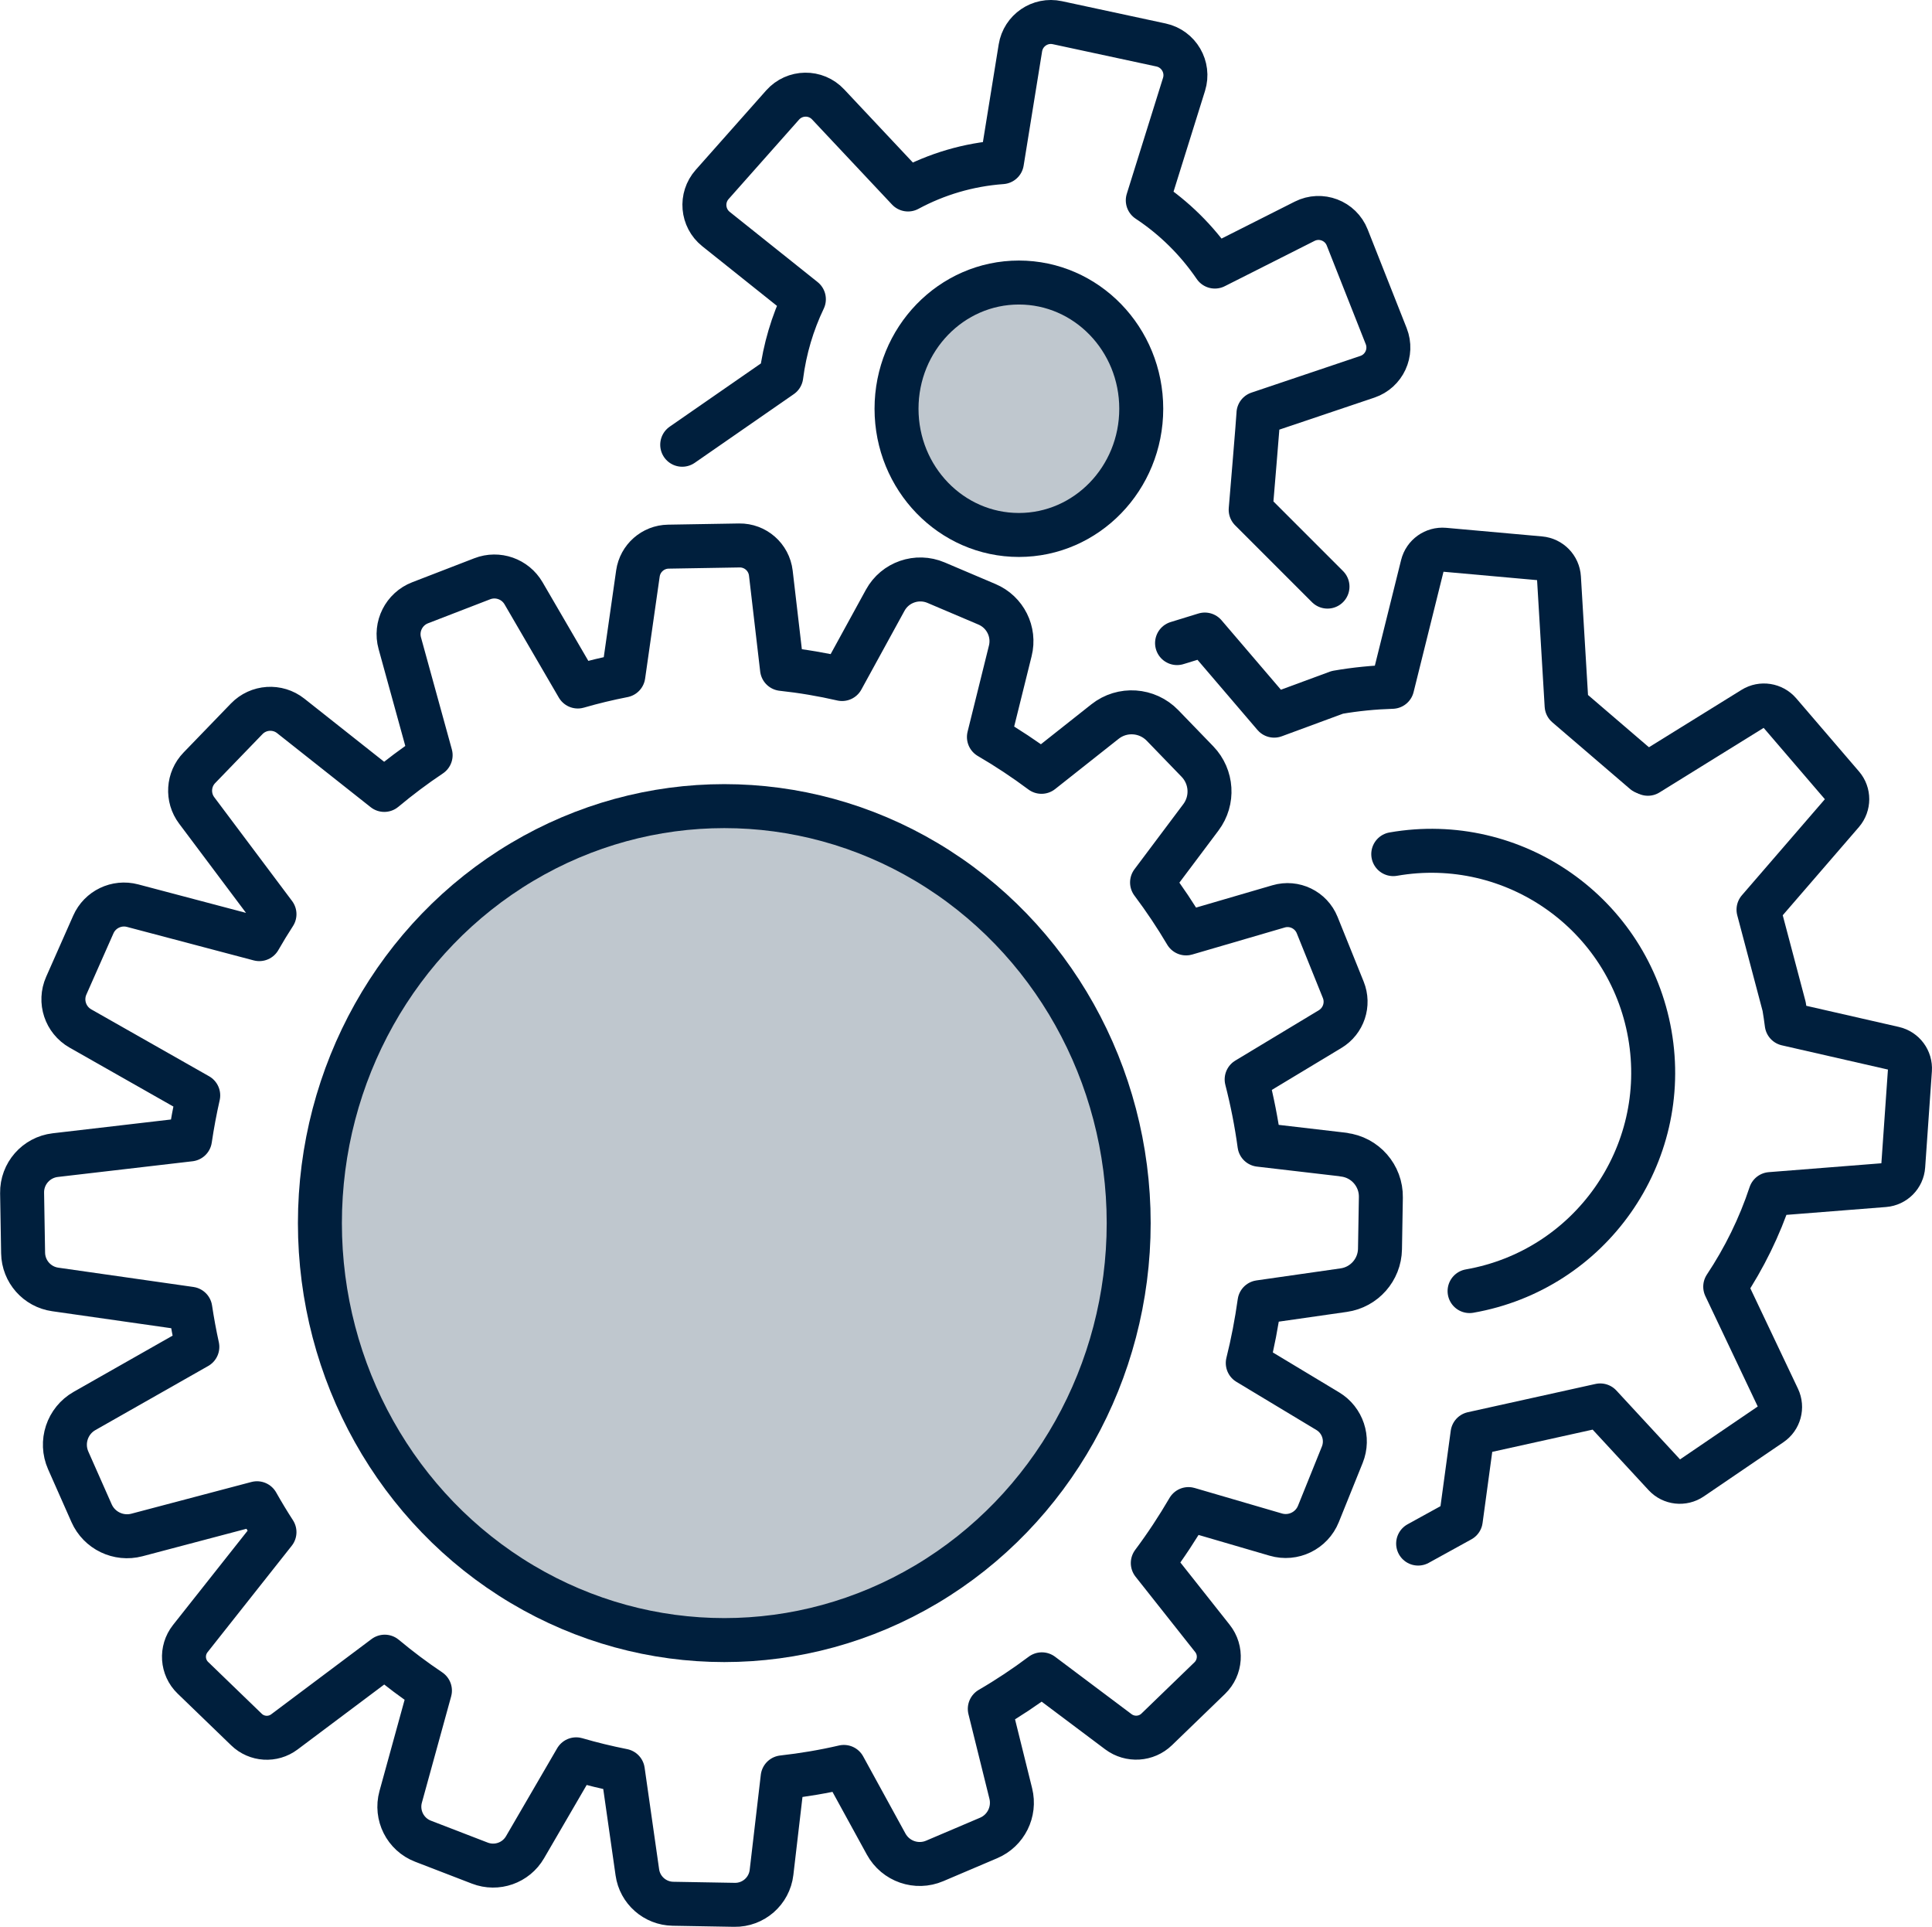
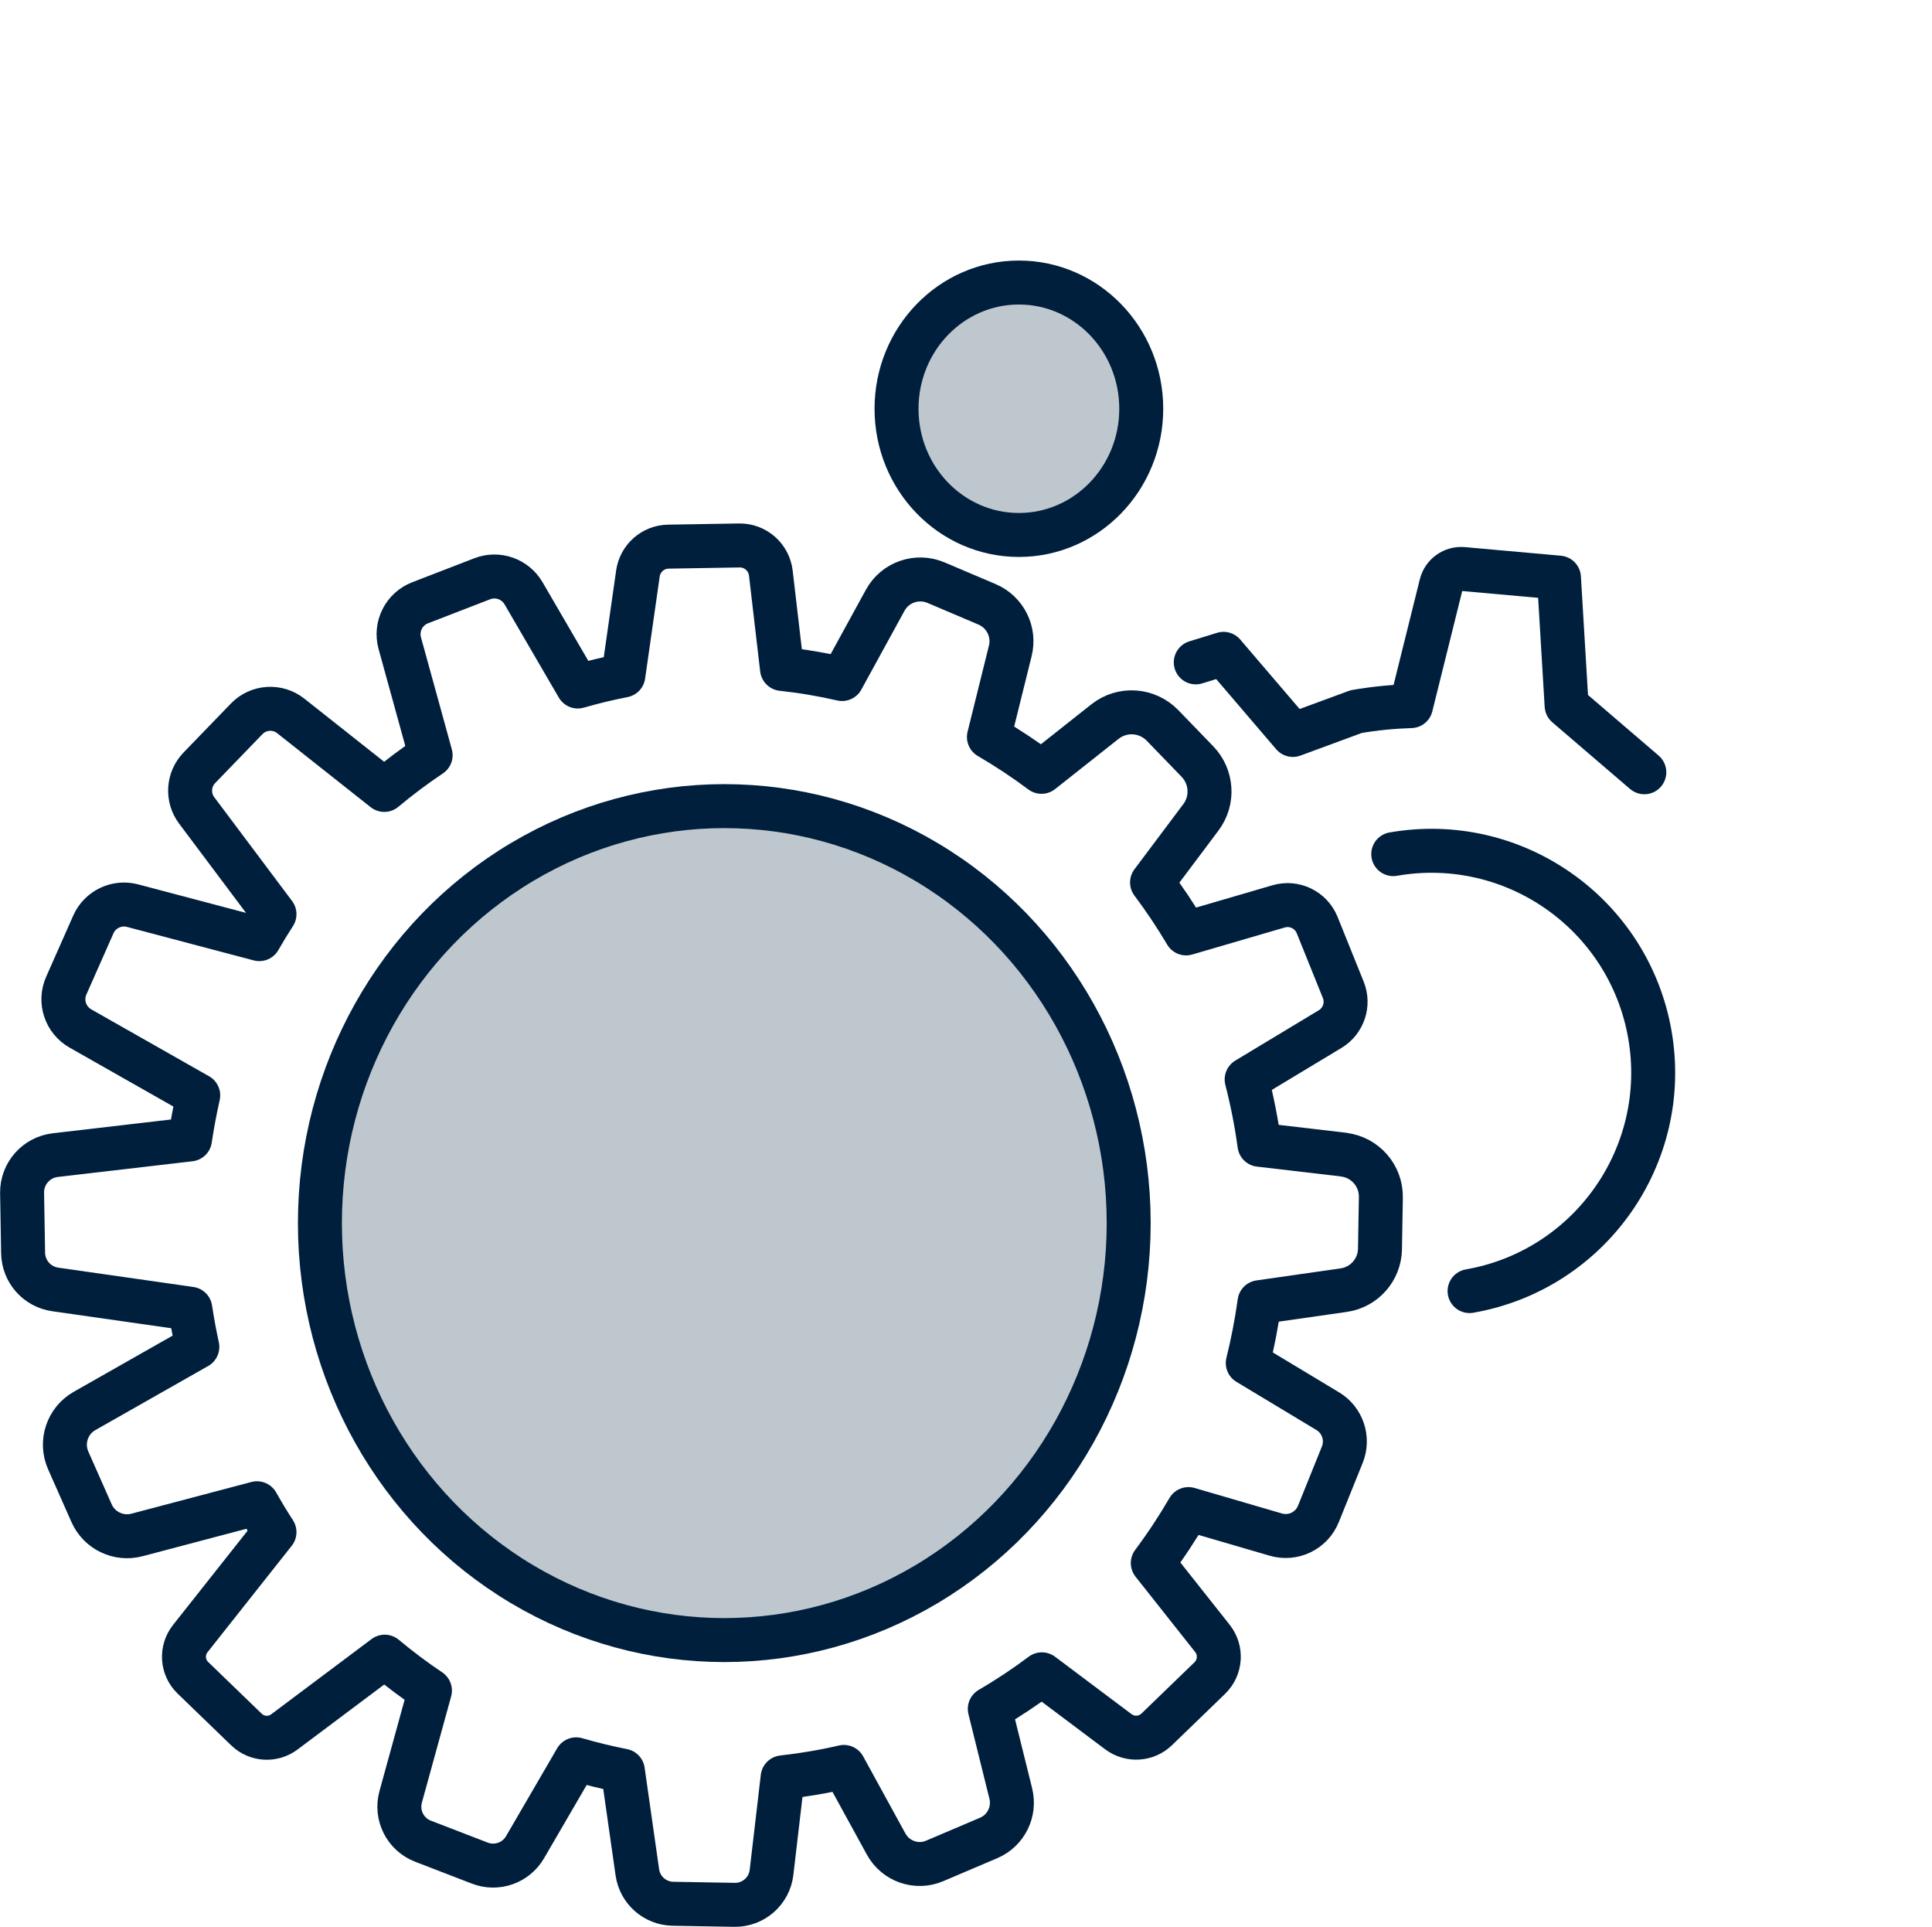
<svg xmlns="http://www.w3.org/2000/svg" id="Layer_2" data-name="Layer 2" viewBox="0 0 307.58 306.67">
  <defs>
    <style>      .cls-1 {        fill: none;        stroke-linecap: round;        stroke-linejoin: round;      }      .cls-1, .cls-2 {        stroke: #001f3d;        stroke-width: 7px;      }      .cls-2 {        fill: #bfc7ce;        stroke-miterlimit: 10;      }    </style>
  </defs>
  <g id="cogs">
    <ellipse class="cls-2" cx="162.21" cy="65.06" rx="19.48" ry="20.09" />
    <g>
      <ellipse class="cls-2" cx="115.31" cy="194.68" rx="64.38" ry="66.37" />
      <path class="cls-1" d="m213.88,183.77l-13.37-1.56c-.48-3.54-1.17-7.01-2.04-10.4l13.29-8.01c2.14-1.29,3.03-3.94,2.09-6.26l-4.15-10.29c-.98-2.43-3.64-3.72-6.15-2.98l-14.72,4.3c-1.66-2.81-3.47-5.51-5.42-8.11l7.78-10.37c2.02-2.69,1.78-6.45-.55-8.87l-5.56-5.75c-2.45-2.53-6.41-2.8-9.17-.61l-10.1,7.99c-2.68-2-5.47-3.85-8.37-5.54l3.4-13.71c.76-3.04-.81-6.18-3.7-7.41l-8.12-3.45c-3.02-1.28-6.52-.07-8.09,2.8l-6.87,12.54c-3.13-.72-6.31-1.26-9.56-1.61l-1.78-15.25c-.3-2.54-2.47-4.44-5.02-4.4l-11.3.19c-2.44.04-4.49,1.85-4.84,4.27l-2.32,16.24c-2.45.48-4.87,1.06-7.25,1.75l-8.64-14.84c-1.33-2.28-4.11-3.26-6.57-2.31l-9.89,3.82c-2.57.99-3.98,3.78-3.24,6.44l4.91,17.82c-2.56,1.71-5.02,3.56-7.38,5.53l-14.89-11.78c-2.11-1.67-5.15-1.47-7.02.47l-7.53,7.79c-1.79,1.85-1.97,4.73-.42,6.79l12.38,16.51c-.84,1.3-1.65,2.62-2.42,3.97l-20.17-5.33c-2.54-.67-5.19.6-6.25,3l-4.31,9.74c-1.11,2.51-.14,5.45,2.25,6.81l18.76,10.65c-.52,2.3-.96,4.64-1.31,7.01l-21.46,2.5c-3.04.36-5.32,2.96-5.27,6.02l.16,9.56c.05,2.93,2.22,5.39,5.12,5.8l21.5,3.07c.31,2.05.68,4.07,1.12,6.07l-17.96,10.2c-2.76,1.57-3.88,4.97-2.6,7.87l3.72,8.4c1.23,2.77,4.29,4.24,7.22,3.47l19.12-5.05c.88,1.56,1.81,3.1,2.78,4.6l-13.41,16.95c-1.48,1.88-1.3,4.57.42,6.23l8.53,8.24c1.64,1.59,4.2,1.75,6.03.38l15.98-11.98c2.3,1.92,4.71,3.73,7.2,5.4l-4.66,16.92c-.8,2.91.73,5.96,3.55,7.05l9.05,3.49c2.7,1.04,5.75-.03,7.2-2.53l8.14-13.99c2.43.71,4.91,1.31,7.43,1.81l2.31,16.18c.4,2.83,2.81,4.95,5.67,5l9.8.17c2.99.05,5.54-2.18,5.89-5.15l1.77-15.14c3.31-.37,6.56-.92,9.75-1.66l6.73,12.28c1.51,2.75,4.85,3.91,7.73,2.68l8.58-3.65c2.76-1.17,4.25-4.17,3.53-7.08l-3.34-13.47c2.87-1.67,5.64-3.51,8.29-5.5l12.18,9.14c1.86,1.39,4.45,1.23,6.11-.38l8.44-8.16c1.74-1.69,1.93-4.42.42-6.32l-9.49-11.99c2.05-2.74,3.94-5.61,5.68-8.59l13.9,4.06c2.77.81,5.71-.61,6.79-3.3l3.8-9.42c1.03-2.56.05-5.5-2.31-6.92l-12.74-7.67c.79-3.16,1.41-6.39,1.87-9.68l13.41-1.92c3.27-.47,5.71-3.24,5.77-6.54l.14-8.23c.06-3.45-2.51-6.39-5.94-6.79Z" />
    </g>
-     <path class="cls-1" d="m108.61,70.79l15.77-10.93c.56-4.34,1.79-8.45,3.6-12.23l-13.99-11.17c-2.2-1.76-2.48-4.99-.61-7.1l11.21-12.64c1.92-2.16,5.28-2.21,7.25-.1l12.72,13.54c4.53-2.44,9.58-3.96,14.95-4.35l2.94-18.18c.45-2.78,3.13-4.61,5.88-4.02l16.51,3.55c2.82.61,4.52,3.51,3.66,6.27l-5.77,18.46c4.19,2.77,7.82,6.35,10.68,10.54l14.29-7.21c2.58-1.3,5.72-.11,6.78,2.58l6.21,15.71c1.03,2.62-.34,5.56-3,6.46l-17.34,5.84c-.02.87-1.17,14.48-1.24,15.33l12.23,12.23" />
    <path class="cls-1" d="m221.81,135.95c19.21-3.35,37.49,9.5,40.85,28.7s-9.5,37.49-28.7,40.85" />
-     <path class="cls-1" d="m262.35,123.16l16.75-10.38c1.37-.85,3.16-.57,4.21.65l9.99,11.64c1.06,1.23,1.05,3.05,0,4.28l-13.34,15.44,4.08,15.41c.16.93.29,1.85.41,2.77l17.08,3.9c1.58.36,2.65,1.81,2.54,3.42l-1.07,15.3c-.11,1.62-1.39,2.91-3.01,3.04l-18.13,1.43c-1.73,5.23-4.17,10.18-7.2,14.74l8.42,17.74c.69,1.46.22,3.21-1.12,4.12l-12.68,8.63c-1.34.91-3.15.71-4.25-.48l-10.27-11.11-20.33,4.5-1.87,13.75-6.79,3.74" />
-     <path class="cls-1" d="m261.78,122.92l-12.37-10.61-1.22-20.37c-.1-1.62-1.36-2.92-2.98-3.07l-15.28-1.37c-1.61-.14-3.08.91-3.47,2.47l-4.81,19.35c-2.89.09-5.81.37-8.74.88l-10.06,3.71-11.04-12.91-4.42,1.36" />
+     <path class="cls-1" d="m261.78,122.92l-12.37-10.61-1.22-20.37l-15.28-1.37c-1.61-.14-3.08.91-3.47,2.47l-4.81,19.35c-2.89.09-5.81.37-8.74.88l-10.06,3.71-11.04-12.91-4.42,1.36" />
  </g>
</svg>